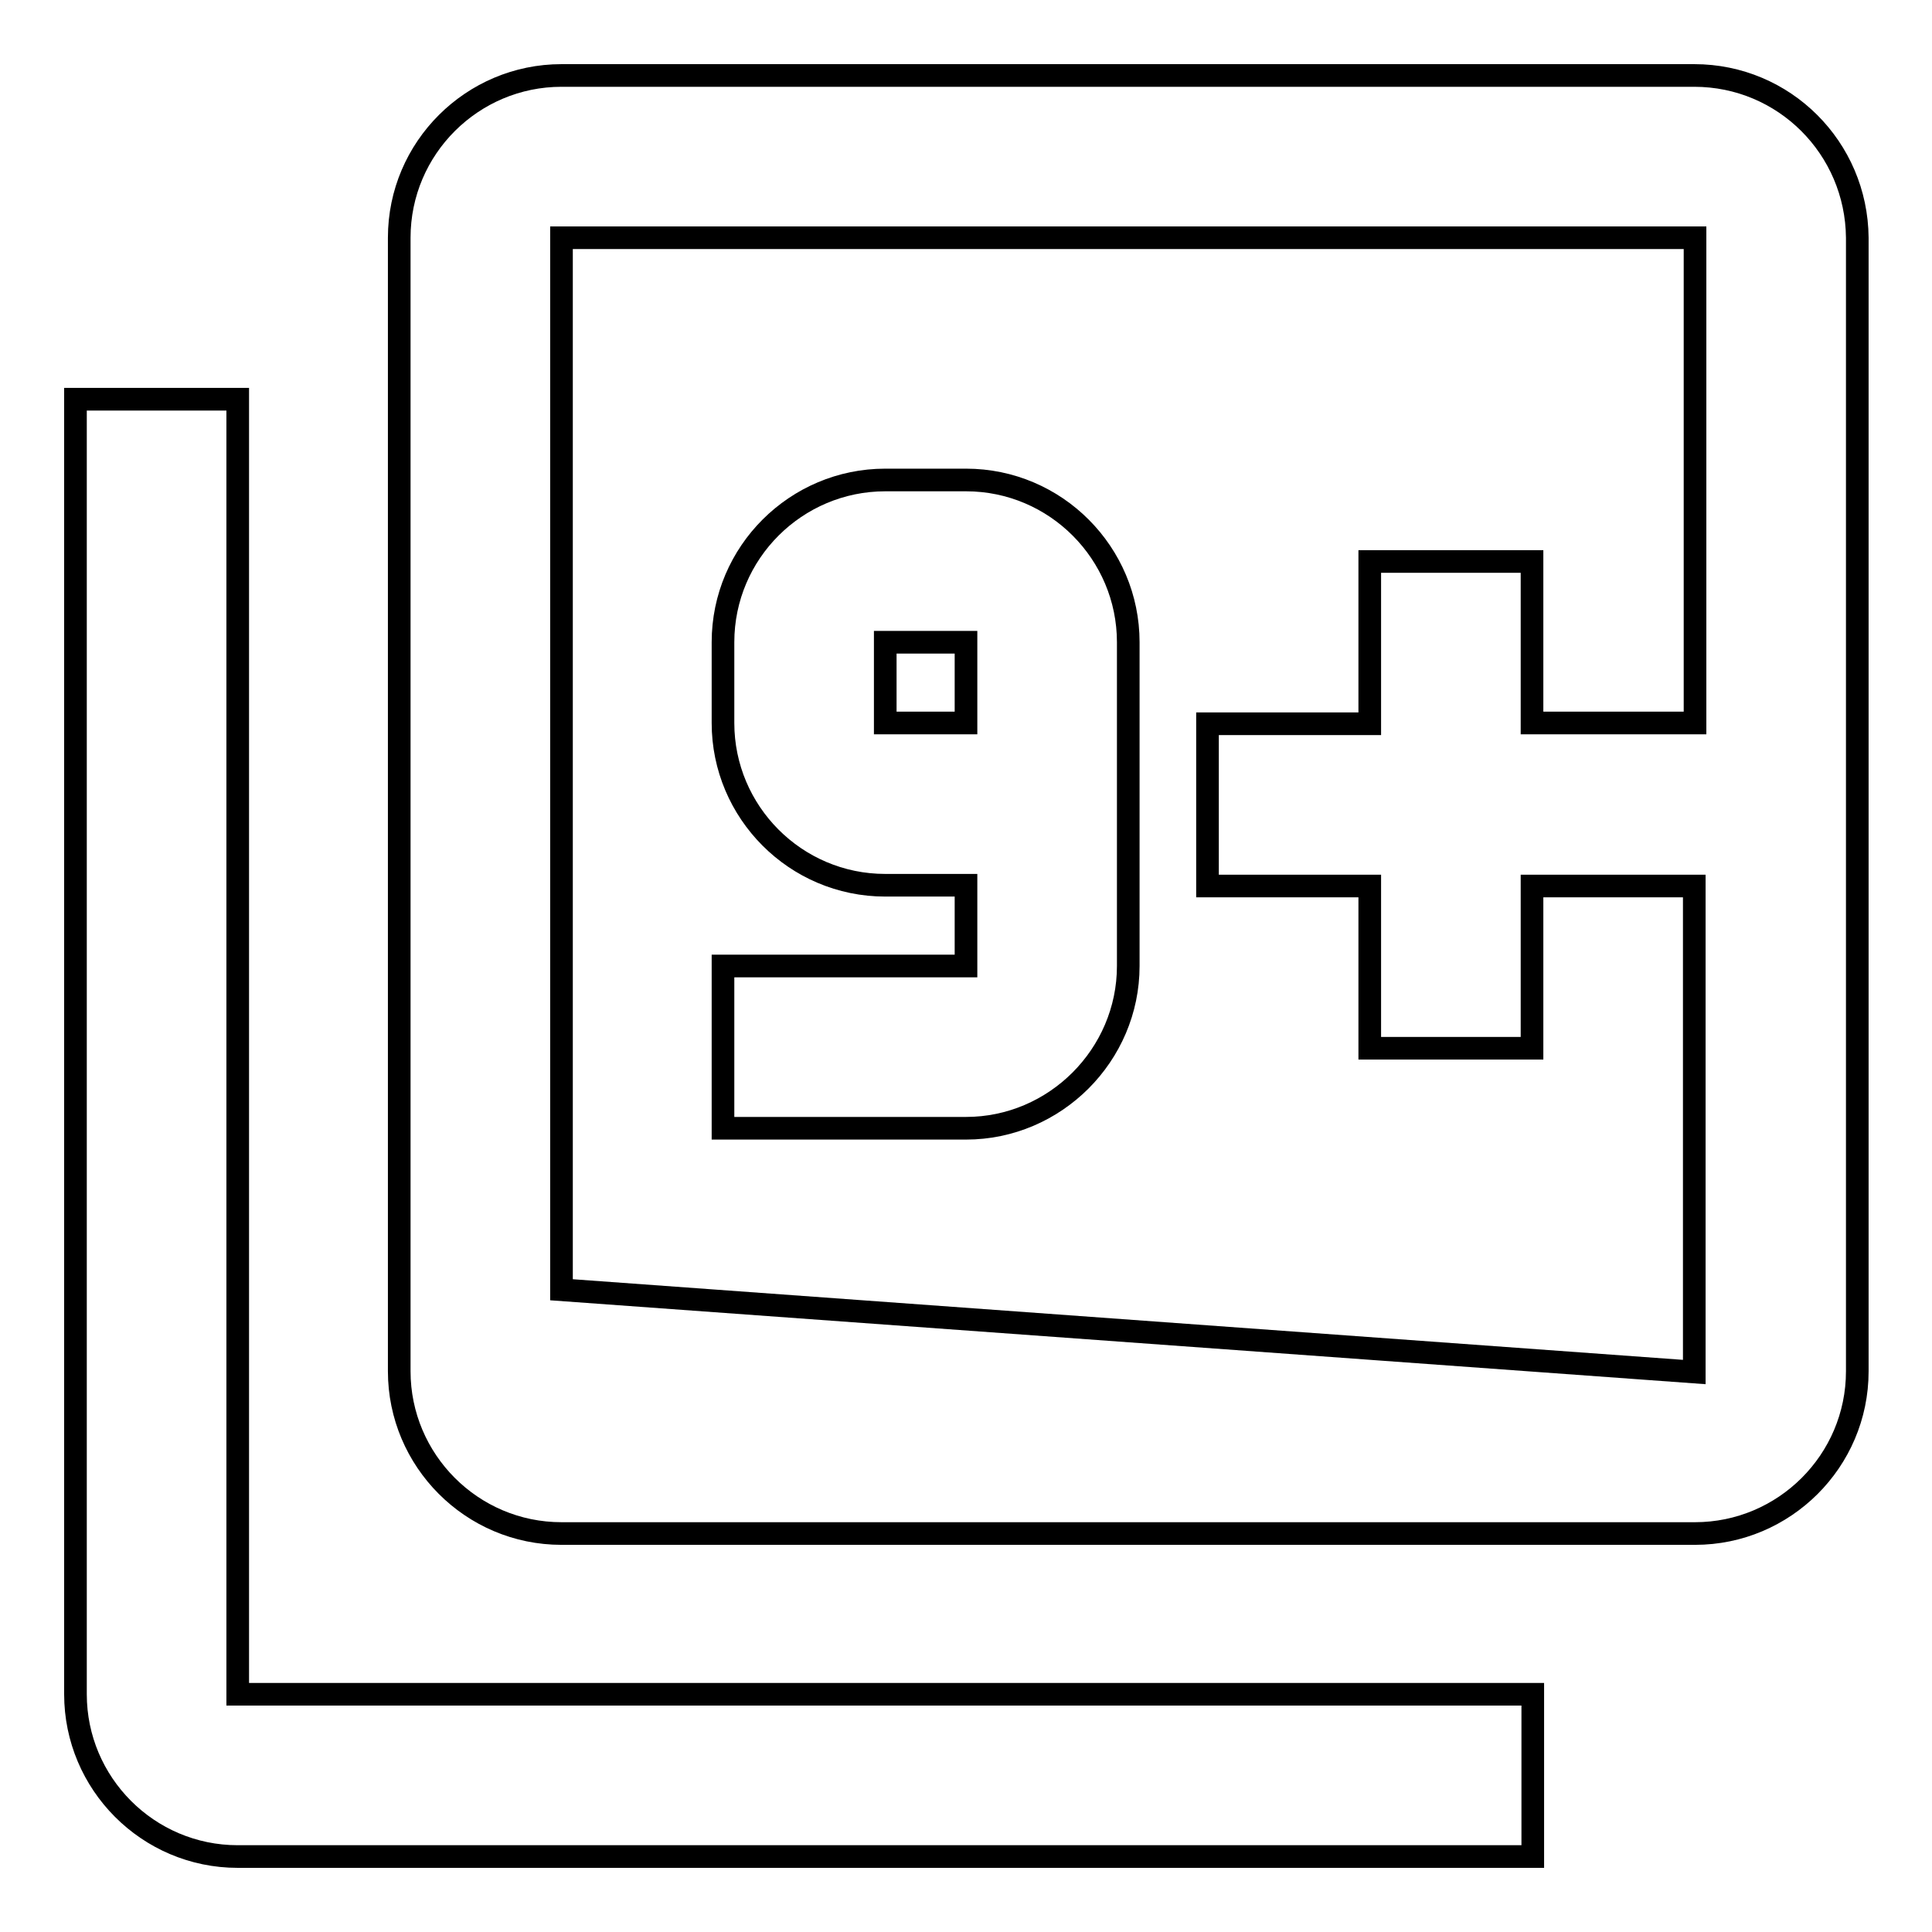
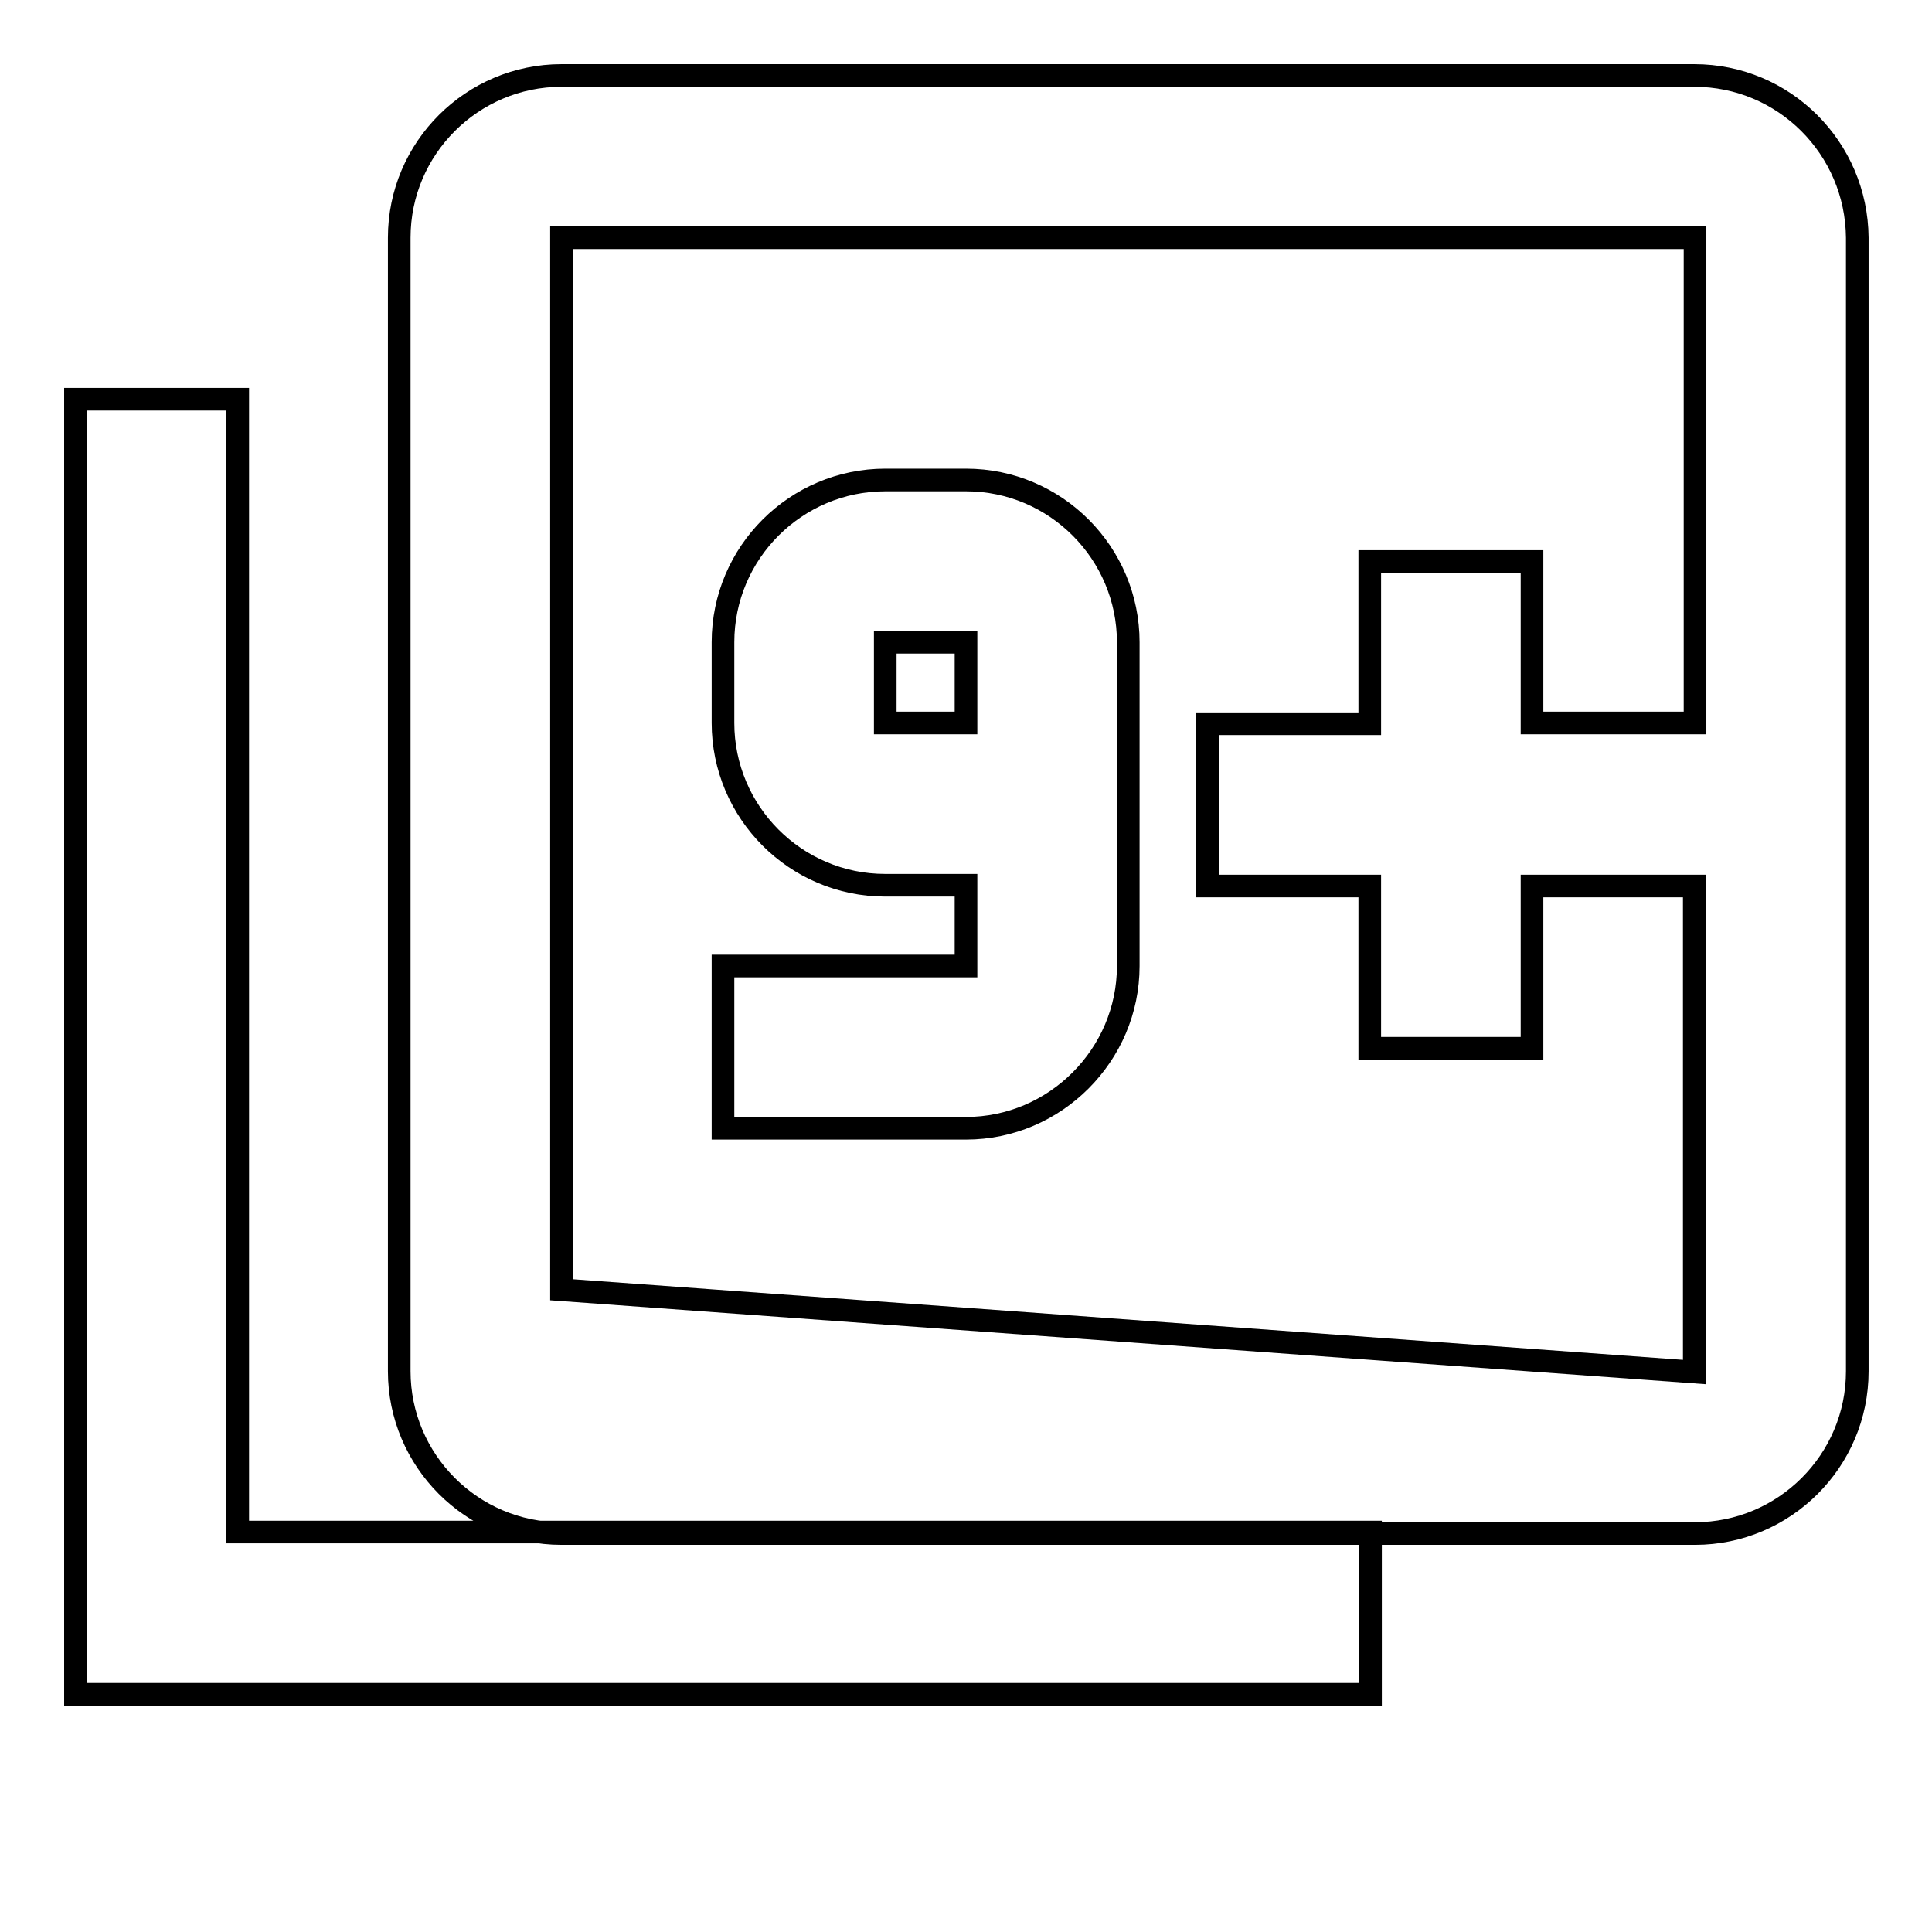
<svg xmlns="http://www.w3.org/2000/svg" version="1.1" x="0px" y="0px" viewBox="0 0 256 256" enable-background="new 0 0 256 256" xml:space="preserve">
  <g>
    <g>
-       <path stroke-width="3" fill-opacity="0" stroke="#000000" d="M31.5,52.9H10v171.6c0,11.8,9.6,21.5,21.5,21.5h171.6v-21.5H31.5V52.9z M149.5,128V85.1c0-11.8-9.6-21.5-21.5-21.5h-10.7c-11.8,0-21.5,9.6-21.5,21.5v10.7c0,11.8,9.6,21.5,21.5,21.5H128V128H95.8v21.5H128C139.8,149.5,149.5,139.8,149.5,128L149.5,128z M117.3,95.8V85.1H128v10.7H117.3z M224.5,10H74.4c-11.8,0-21.5,9.6-21.5,21.5v150.2c0,11.8,9.6,21.5,21.5,21.5h150.2c11.8,0,21.5-9.6,21.5-21.5V31.5C246,19.6,236.4,10,224.5,10z M224.5,95.8h-21.5V74.4h-21.5v21.5h-21.5v21.5h21.5v21.5h21.5v-21.5h21.5v64.4L74.4,170.9V31.5h150.2V95.8z" />
+       <path stroke-width="3" fill-opacity="0" stroke="#000000" d="M31.5,52.9H10v171.6h171.6v-21.5H31.5V52.9z M149.5,128V85.1c0-11.8-9.6-21.5-21.5-21.5h-10.7c-11.8,0-21.5,9.6-21.5,21.5v10.7c0,11.8,9.6,21.5,21.5,21.5H128V128H95.8v21.5H128C139.8,149.5,149.5,139.8,149.5,128L149.5,128z M117.3,95.8V85.1H128v10.7H117.3z M224.5,10H74.4c-11.8,0-21.5,9.6-21.5,21.5v150.2c0,11.8,9.6,21.5,21.5,21.5h150.2c11.8,0,21.5-9.6,21.5-21.5V31.5C246,19.6,236.4,10,224.5,10z M224.5,95.8h-21.5V74.4h-21.5v21.5h-21.5v21.5h21.5v21.5h21.5v-21.5h21.5v64.4L74.4,170.9V31.5h150.2V95.8z" />
    </g>
  </g>
</svg>